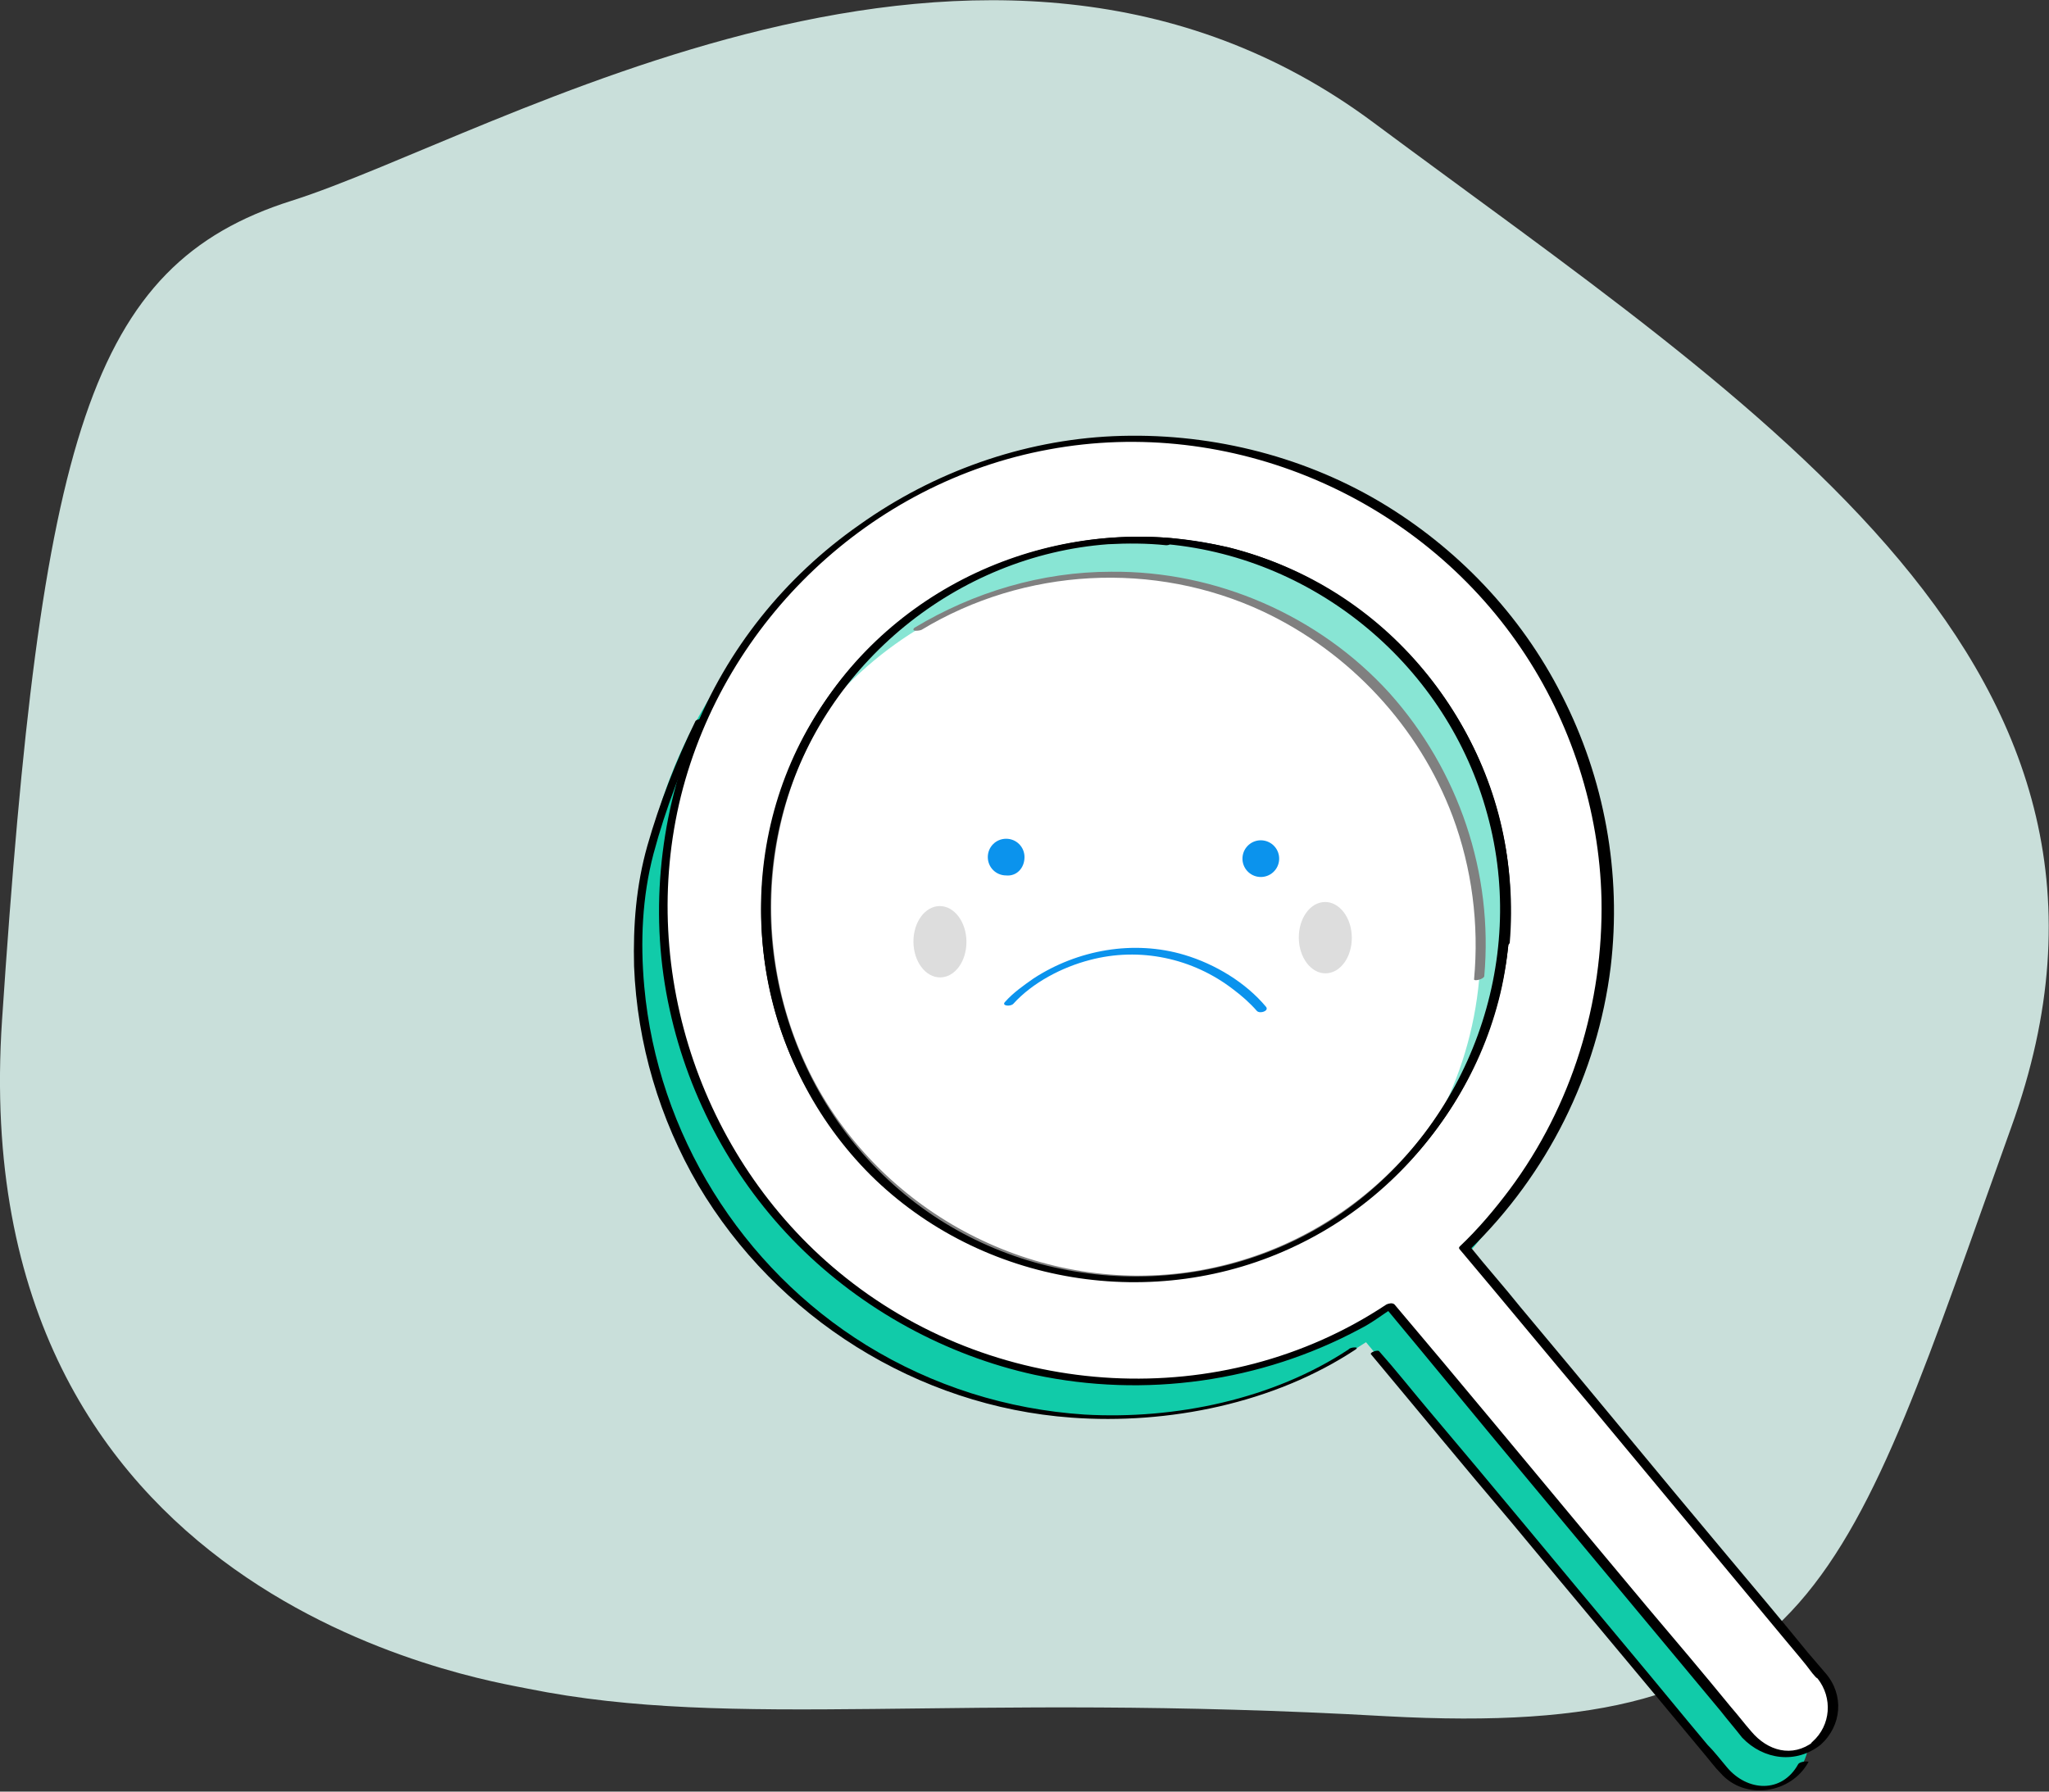
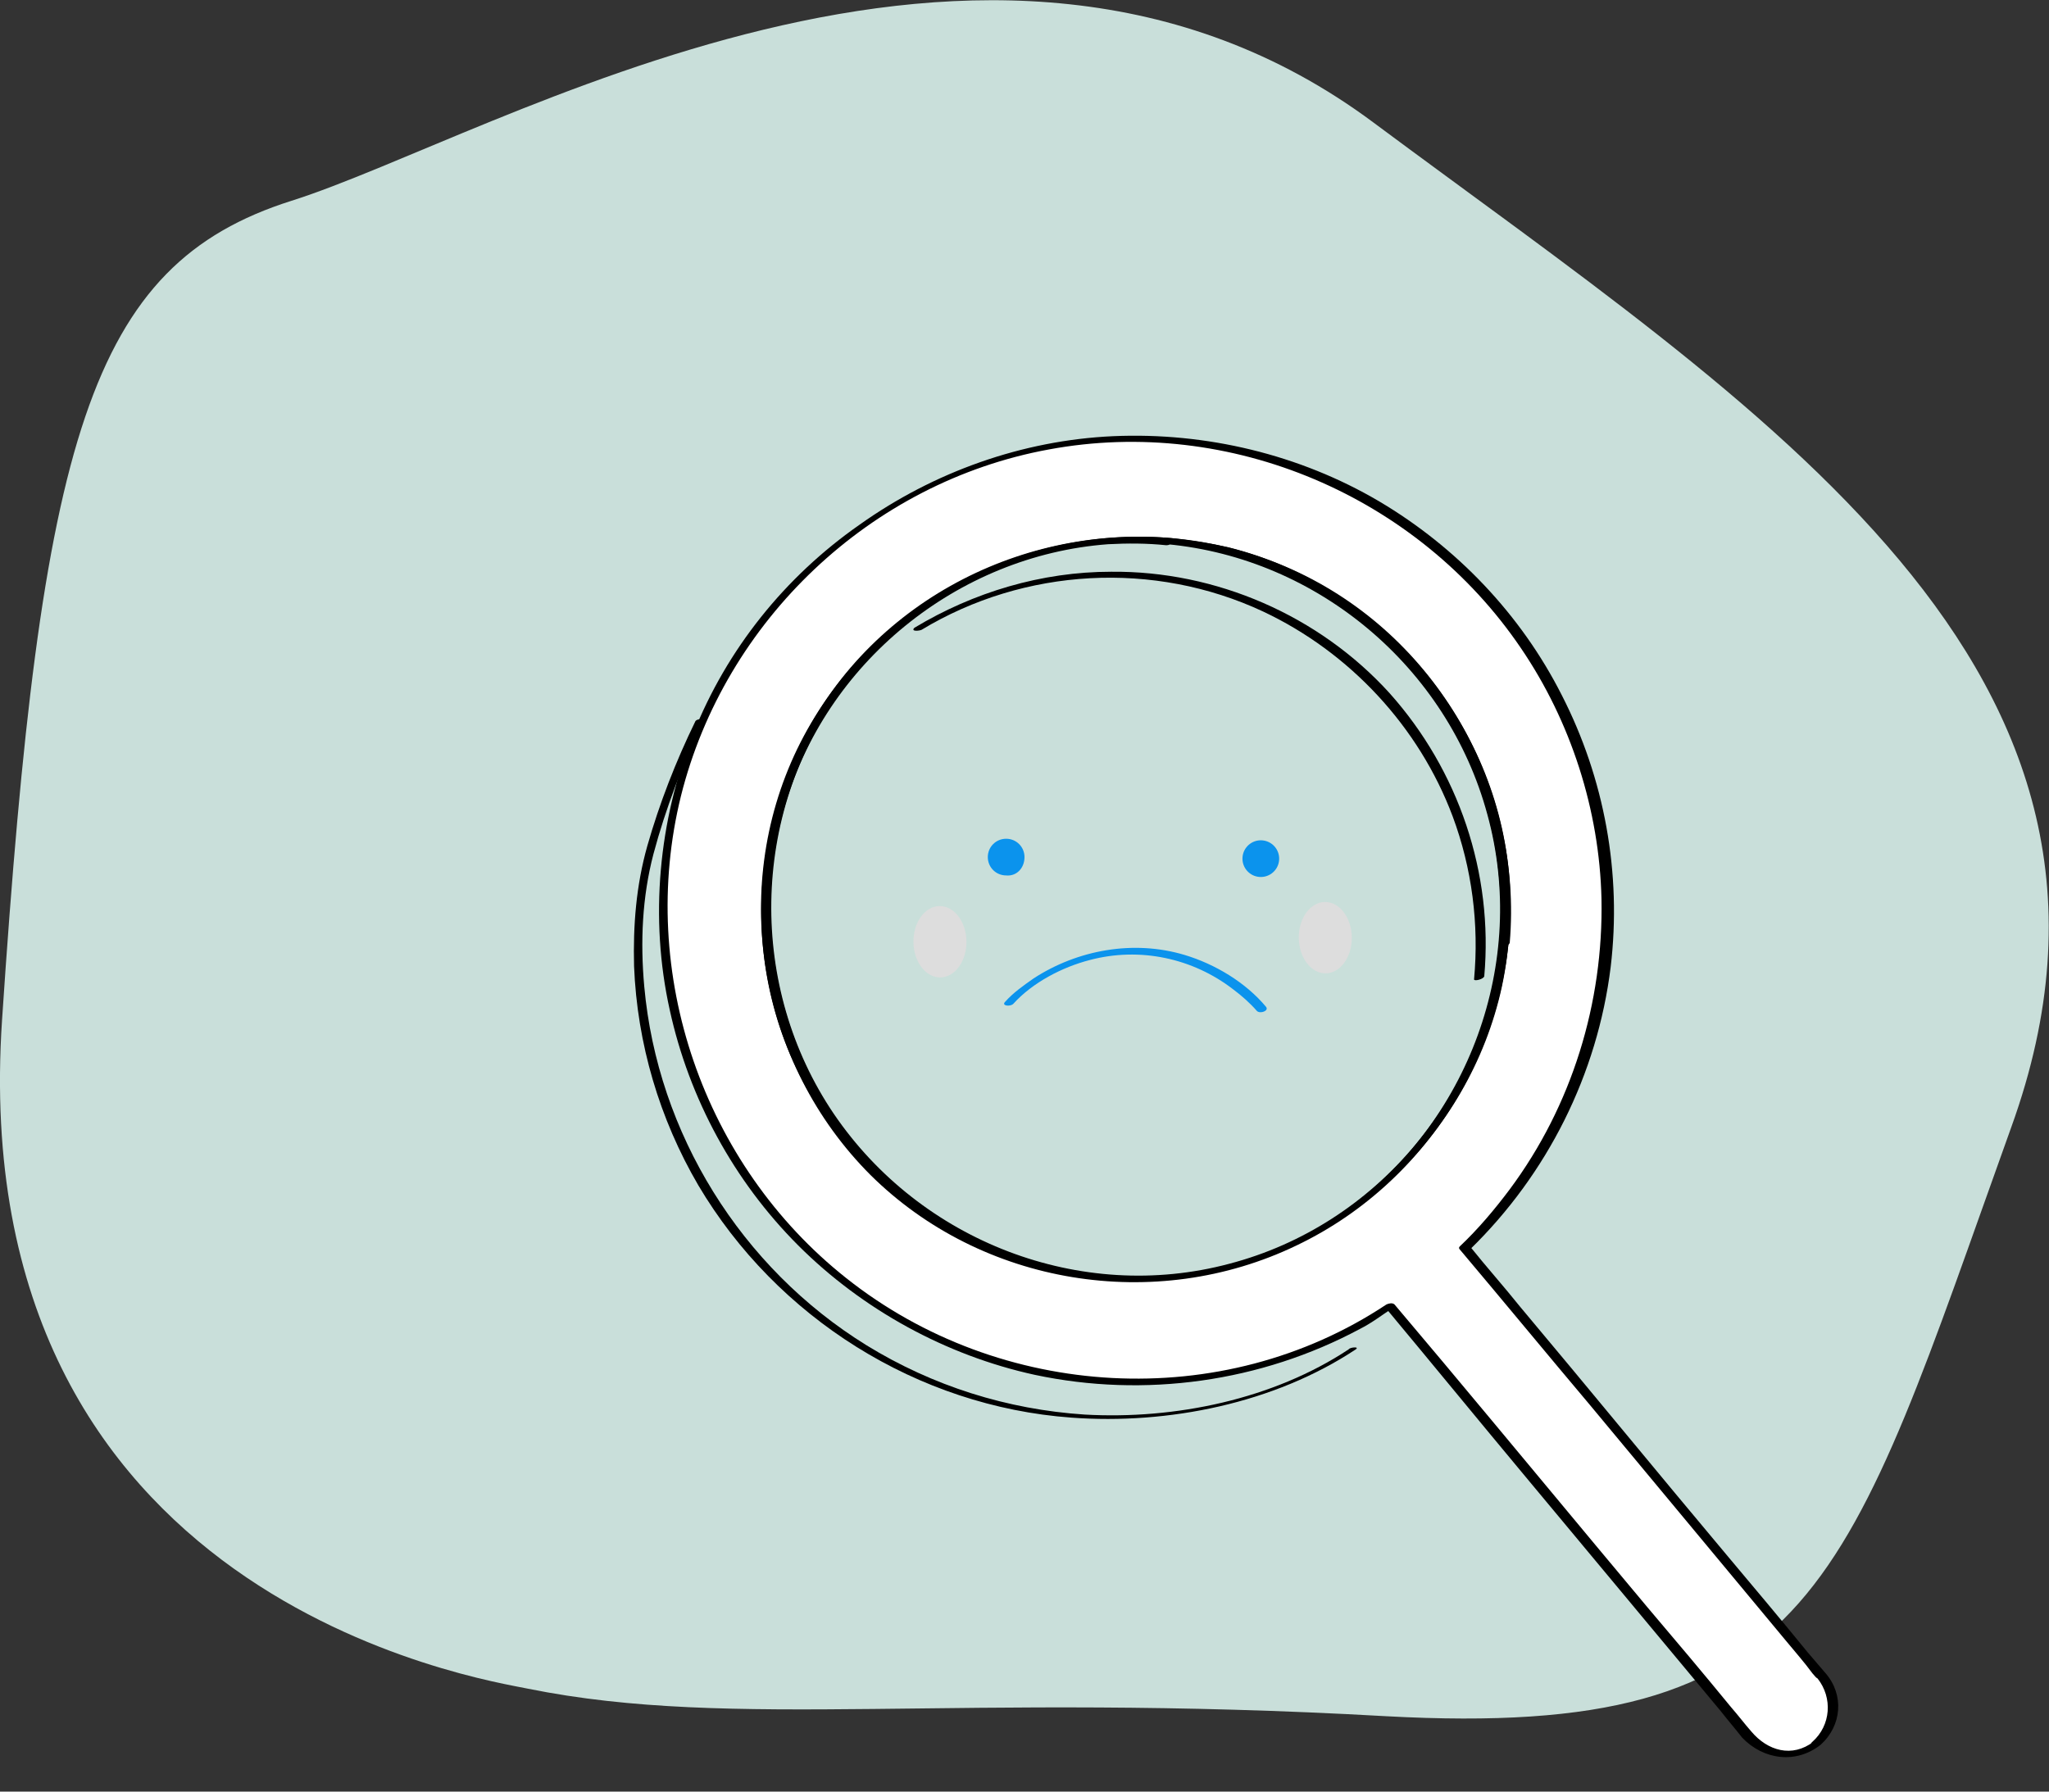
<svg xmlns="http://www.w3.org/2000/svg" version="1.1" id="Layer_1" x="0px" y="0px" viewBox="0 0 201 175.8" style="enable-background:new 0 0 201 175.8;" xml:space="preserve">
  <rect x="0" y="0" width="201" height="175.8" fill="#333333" stroke="none" />
  <style type="text/css">
	.st0{opacity:0.85;fill:#E3FCF7;enable-background:new    ;}
	.st1{fill:#FFFFFF;}
	.st2{fill:#11CBA9;}
	.st3{opacity:0.5;fill:#FFFFFF;}
	.st4{fill:#0B93ED;}
	.st5{fill:#DDDDDD;}
</style>
  <g>
    <path class="st0" d="M51.8,165.7c-4.3-0.9-55.4-8.6-51.6-65.6S8.7,26,28.6,19.7S96.8-16.2,134.7,12s78.9,53.5,62.6,98.6   c-16.2,45.1-18.9,60.1-61.3,57.8C93.7,166,72.1,169.8,51.8,165.7z" />
-     <circle class="st1" cx="111.4" cy="90.2" r="39.8" />
    <g>
-       <path class="st2" d="M175.7,174.5c1-0.8,1.5-2,1.7-3.1c0.1-1.2-0.2-2.4-1.1-3.4l-35-42.1c7.6-7.4,12.8-17.5,13.8-28.9    c2.3-25.4-16.5-48-41.9-50.3c-25.4-2.3-48,16.5-50.3,41.9s16.5,48,41.9,50.3c9.8,0.9,19.1-1.3,27-5.8l2.2-1.4l35.2,42.3    C170.8,175.9,173.7,176.1,175.7,174.5z M145.1,96.1c-1.8,19.9-19.5,34.7-39.5,32.8c-19.9-1.8-34.7-19.5-32.8-39.5    c1.8-19.9,19.5-34.7,39.5-32.8C132.2,58.4,147,76.1,145.1,96.1z" />
-     </g>
+       </g>
    <g>
      <path d="M68.2,70.8c-1.9,3.9-3.5,8-4.7,12.2c-1.1,3.9-1.4,7.8-1.3,11.8c0.3,7.6,2.5,15,6.3,21.5c7.7,13,21.5,21.7,36.6,22.8    c9.5,0.7,19.9-1.4,27.9-6.7c0.4-0.3-0.6-0.2-0.7,0c-7.4,4.9-17,6.9-25.9,6.4c-7.6-0.5-14.9-2.8-21.4-6.8    c-12.3-7.6-20.5-20.8-21.8-35.2c-0.4-4.4-0.2-8.8,0.9-13c1.2-4.5,2.9-8.9,4.9-13.1C69.2,70.5,68.3,70.5,68.2,70.8L68.2,70.8z" />
-       <path d="M134.5,132.9c4.6,5.5,9.1,11,13.7,16.4c6.3,7.6,12.6,15.1,18.9,22.7c0.6,0.7,1.1,1.4,1.7,2c2.4,2.7,6.9,2,8.6-1.1    c0.1-0.1-0.8-0.1-1,0.2c-1.6,2.9-5,2.7-7,0.3c-0.6-0.7-1.2-1.5-1.9-2.2c-2.6-3.1-5.2-6.3-7.8-9.4c-6.6-7.9-13.1-15.8-19.7-23.6    c-1.6-1.9-3.1-3.8-4.7-5.6C135.2,132.4,134.3,132.7,134.5,132.9L134.5,132.9z" />
      <path d="M90.4,61.8c10.1-6.1,22.8-6.8,33.5-1.8c8.5,4,15.3,11.3,18.6,20.1c1.9,5.1,2.6,10.6,2.1,16c0,0.2,0.9,0,1-0.3    c0.9-10.1-2.5-20.2-9.3-27.8c-6.9-7.6-17-12-27.3-11.9c-6.8,0-13.5,2-19.3,5.5C89.3,62,90.2,61.9,90.4,61.8L90.4,61.8z" />
    </g>
    <path class="st1" d="M178.2,171c1-0.8,1.5-2,1.7-3.1c0.1-1.2-0.2-2.4-1.1-3.4l-35-42.1c7.6-7.4,12.8-17.5,13.8-28.9   c2.3-25.4-16.5-48-41.9-50.3S67.7,59.6,65.3,85c-2.3,25.4,16.5,48,41.9,50.3c9.8,0.9,19.1-1.3,27-5.8l2.2-1.4l35.2,42.3   C173.3,172.4,176.2,172.7,178.2,171z M147.6,92.6c-1.8,19.9-19.5,34.7-39.5,32.8c-19.9-1.8-34.7-19.5-32.8-39.5   c1.8-19.9,19.5-34.7,39.5-32.8C134.7,55,149.4,72.7,147.6,92.6z" />
    <g>
      <path d="M178.6,171.2c2.1-1.9,2.3-4.9,0.5-7c-0.6-0.7-1.2-1.4-1.8-2.1c-2.6-3.2-5.3-6.4-7.9-9.5c-6.8-8.1-13.5-16.3-20.3-24.4    c-1.6-2-3.3-3.9-4.9-5.9c0,0.1,0,0.2,0,0.3c7.6-7.4,12.5-17.2,13.8-27.7c1.1-9.2-0.6-18.5-4.8-26.7c-4-7.9-10.3-14.5-17.9-19    c-7.8-4.6-17-6.8-26.1-6.4c-8.9,0.4-17.6,3.5-24.9,8.7C77,56.6,71.3,63.7,68,72c-3.4,8.5-4.3,18.1-2.3,27.1    c1.9,8.7,6.3,16.8,12.6,23.1c6.3,6.3,14.5,10.8,23.2,12.7c10.8,2.3,22.2,0.7,31.9-4.5c1.2-0.6,2.2-1.4,3.3-2.1c-0.3,0-0.5,0-0.8,0    c4.5,5.4,9,10.9,13.5,16.3c6.5,7.8,12.9,15.5,19.4,23.3c0.7,0.9,1.4,1.7,2.1,2.6C173,172.7,176.2,173.1,178.6,171.2    c0.4-0.3-0.4-0.6-0.7-0.3c-2.1,1.6-4.5,0.9-6.1-1c-0.7-0.8-1.3-1.6-2-2.4c-2.7-3.3-5.4-6.5-8.2-9.8c-6.7-8-13.3-16-20-24    c-1.6-1.9-3.2-3.8-4.8-5.7c-0.2-0.2-0.6-0.1-0.8,0c-16.1,10.7-37.9,9.4-53-2.6c-14-11.1-20.5-29.9-16.2-47.3    c4.3-17.2,18.6-30.8,36.1-34c17.8-3.3,36.2,4.6,46.3,19.5c4.9,7.2,7.7,15.9,7.9,24.6c0.2,10.2-2.9,20.3-9,28.5    c-1.5,2-3.1,3.9-4.9,5.6c-0.1,0.1-0.1,0.2,0,0.3c4.3,5.1,8.5,10.2,12.8,15.3c6.4,7.7,12.8,15.4,19.2,23.1c0.9,1.1,1.8,2.1,2.6,3.2    c0.2,0.2,0.3,0.4,0.5,0.5c1.5,1.9,1.3,4.6-0.5,6.2C177.3,171.3,178.3,171.4,178.6,171.2z" />
      <path d="M147.1,92.6c-1.4,14.8-12,27.6-26.5,31.4c-14.6,3.9-30.3-2.2-38.8-14.7c-8.4-12.4-8.2-29.3,0.7-41.5    c8.9-12.1,24.9-17.5,39.3-13.1c14.1,4.3,24.3,17.3,25.3,32C147.3,88.8,147.3,90.7,147.1,92.6c0,0.5,0.9,0.3,1-0.1    c1.3-15.3-7.2-30.2-21.3-36.6c-13.9-6.3-30.6-3.2-41.4,7.5c-11,10.9-13.9,28.2-7,42c6.8,13.7,21.9,21.9,37.1,20.1    c14.9-1.7,27.7-12.7,31.5-27.3c0.5-1.9,0.8-3.8,1-5.8C148.1,92.1,147.1,92.2,147.1,92.6z" />
    </g>
-     <ellipse transform="matrix(0.996 -9.174854e-02 9.174854e-02 0.996 -7.72 10.601)" class="st3" cx="111.4" cy="89.3" rx="36.3" ry="36.3" />
    <g>
      <path d="M114.9,52.8c-15.1-1.3-30,6.9-36.7,20.7c-6.7,13.9-3.7,30.9,7.2,41.8c10.9,10.8,27.9,13.6,41.8,6.9    c13.8-6.6,22.3-21.5,20.8-36.8c-1.5-15.1-12.8-28-27.5-31.7C118.7,53.3,116.8,53,114.9,52.8c-0.4,0-1,0.5-0.4,0.6    c14.8,1.4,27.5,12.1,31.4,26.5c4,14.5-1.8,30.3-14.1,39c-12.4,8.7-29.4,8.4-41.5-0.5c-12-8.8-17.4-24.6-13.4-39    c4-14.3,17-24.9,31.8-26c1.9-0.1,3.8-0.1,5.7,0.1C115,53.5,115.6,52.9,114.9,52.8z" />
    </g>
    <g>
      <path class="st4" d="M124.2,98.8c-2-2.4-5-4.2-8-5.1c-5-1.5-10.5-0.5-14.8,2.3c-1,0.7-2,1.4-2.8,2.3c-0.4,0.4,0.5,0.5,0.8,0.2    c1.9-2.1,4.8-3.6,7.5-4.3c4.9-1.3,10.1-0.2,14.1,2.9c0.8,0.6,1.6,1.3,2.3,2.1C123.6,99.5,124.5,99.2,124.2,98.8L124.2,98.8z" />
    </g>
    <path class="st4" d="M100.5,84.1c0-1-0.8-1.8-1.8-1.8s-1.8,0.8-1.8,1.8s0.8,1.8,1.8,1.8C99.7,86,100.5,85.2,100.5,84.1z" />
    <ellipse transform="matrix(5.337394e-02 -0.999 0.999 5.337394e-02 32.869 203.229)" class="st4" cx="123.6" cy="84.3" rx="1.8" ry="1.8" />
    <g>
      <ellipse id="XMLID_23_" transform="matrix(1 -1.082639e-02 1.082639e-02 1 -0.995 1.004)" class="st5" cx="92.2" cy="92.4" rx="2.6" ry="3.5" />
      <ellipse id="XMLID_22_" transform="matrix(1 -1.082636e-02 1.082636e-02 1 -0.988 1.413)" class="st5" cx="130" cy="92" rx="2.6" ry="3.5" />
    </g>
  </g>
</svg>